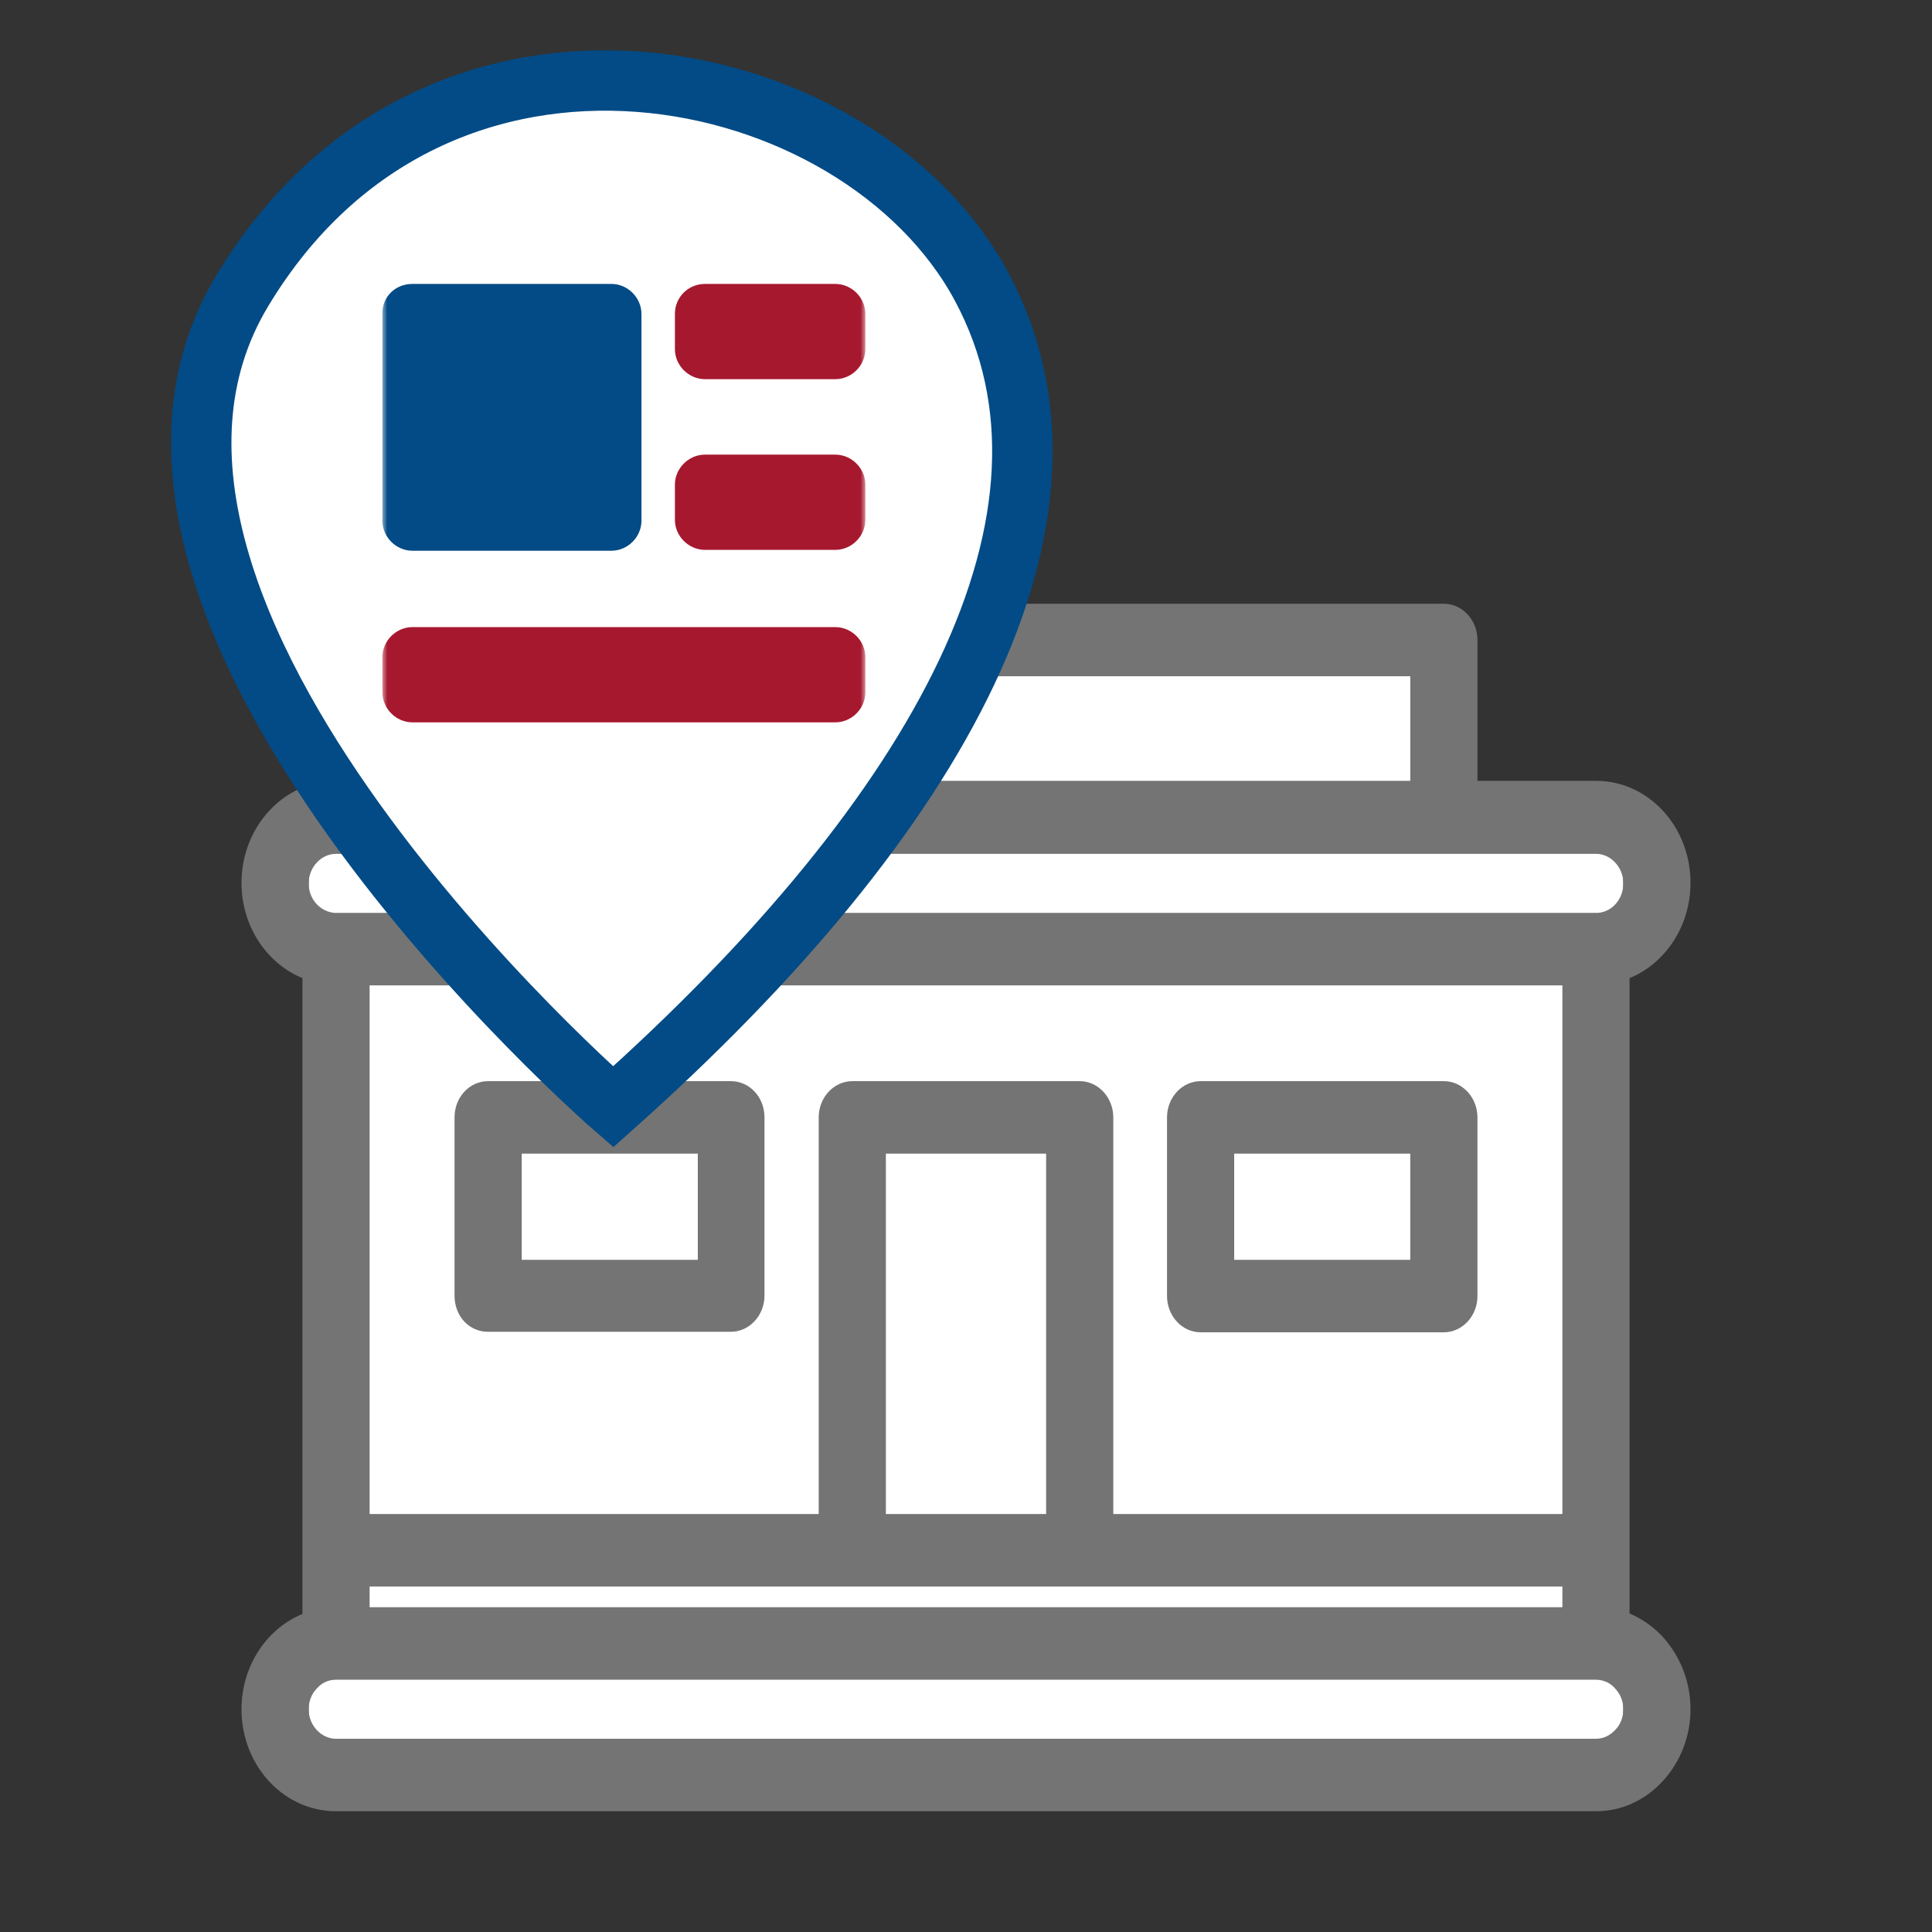
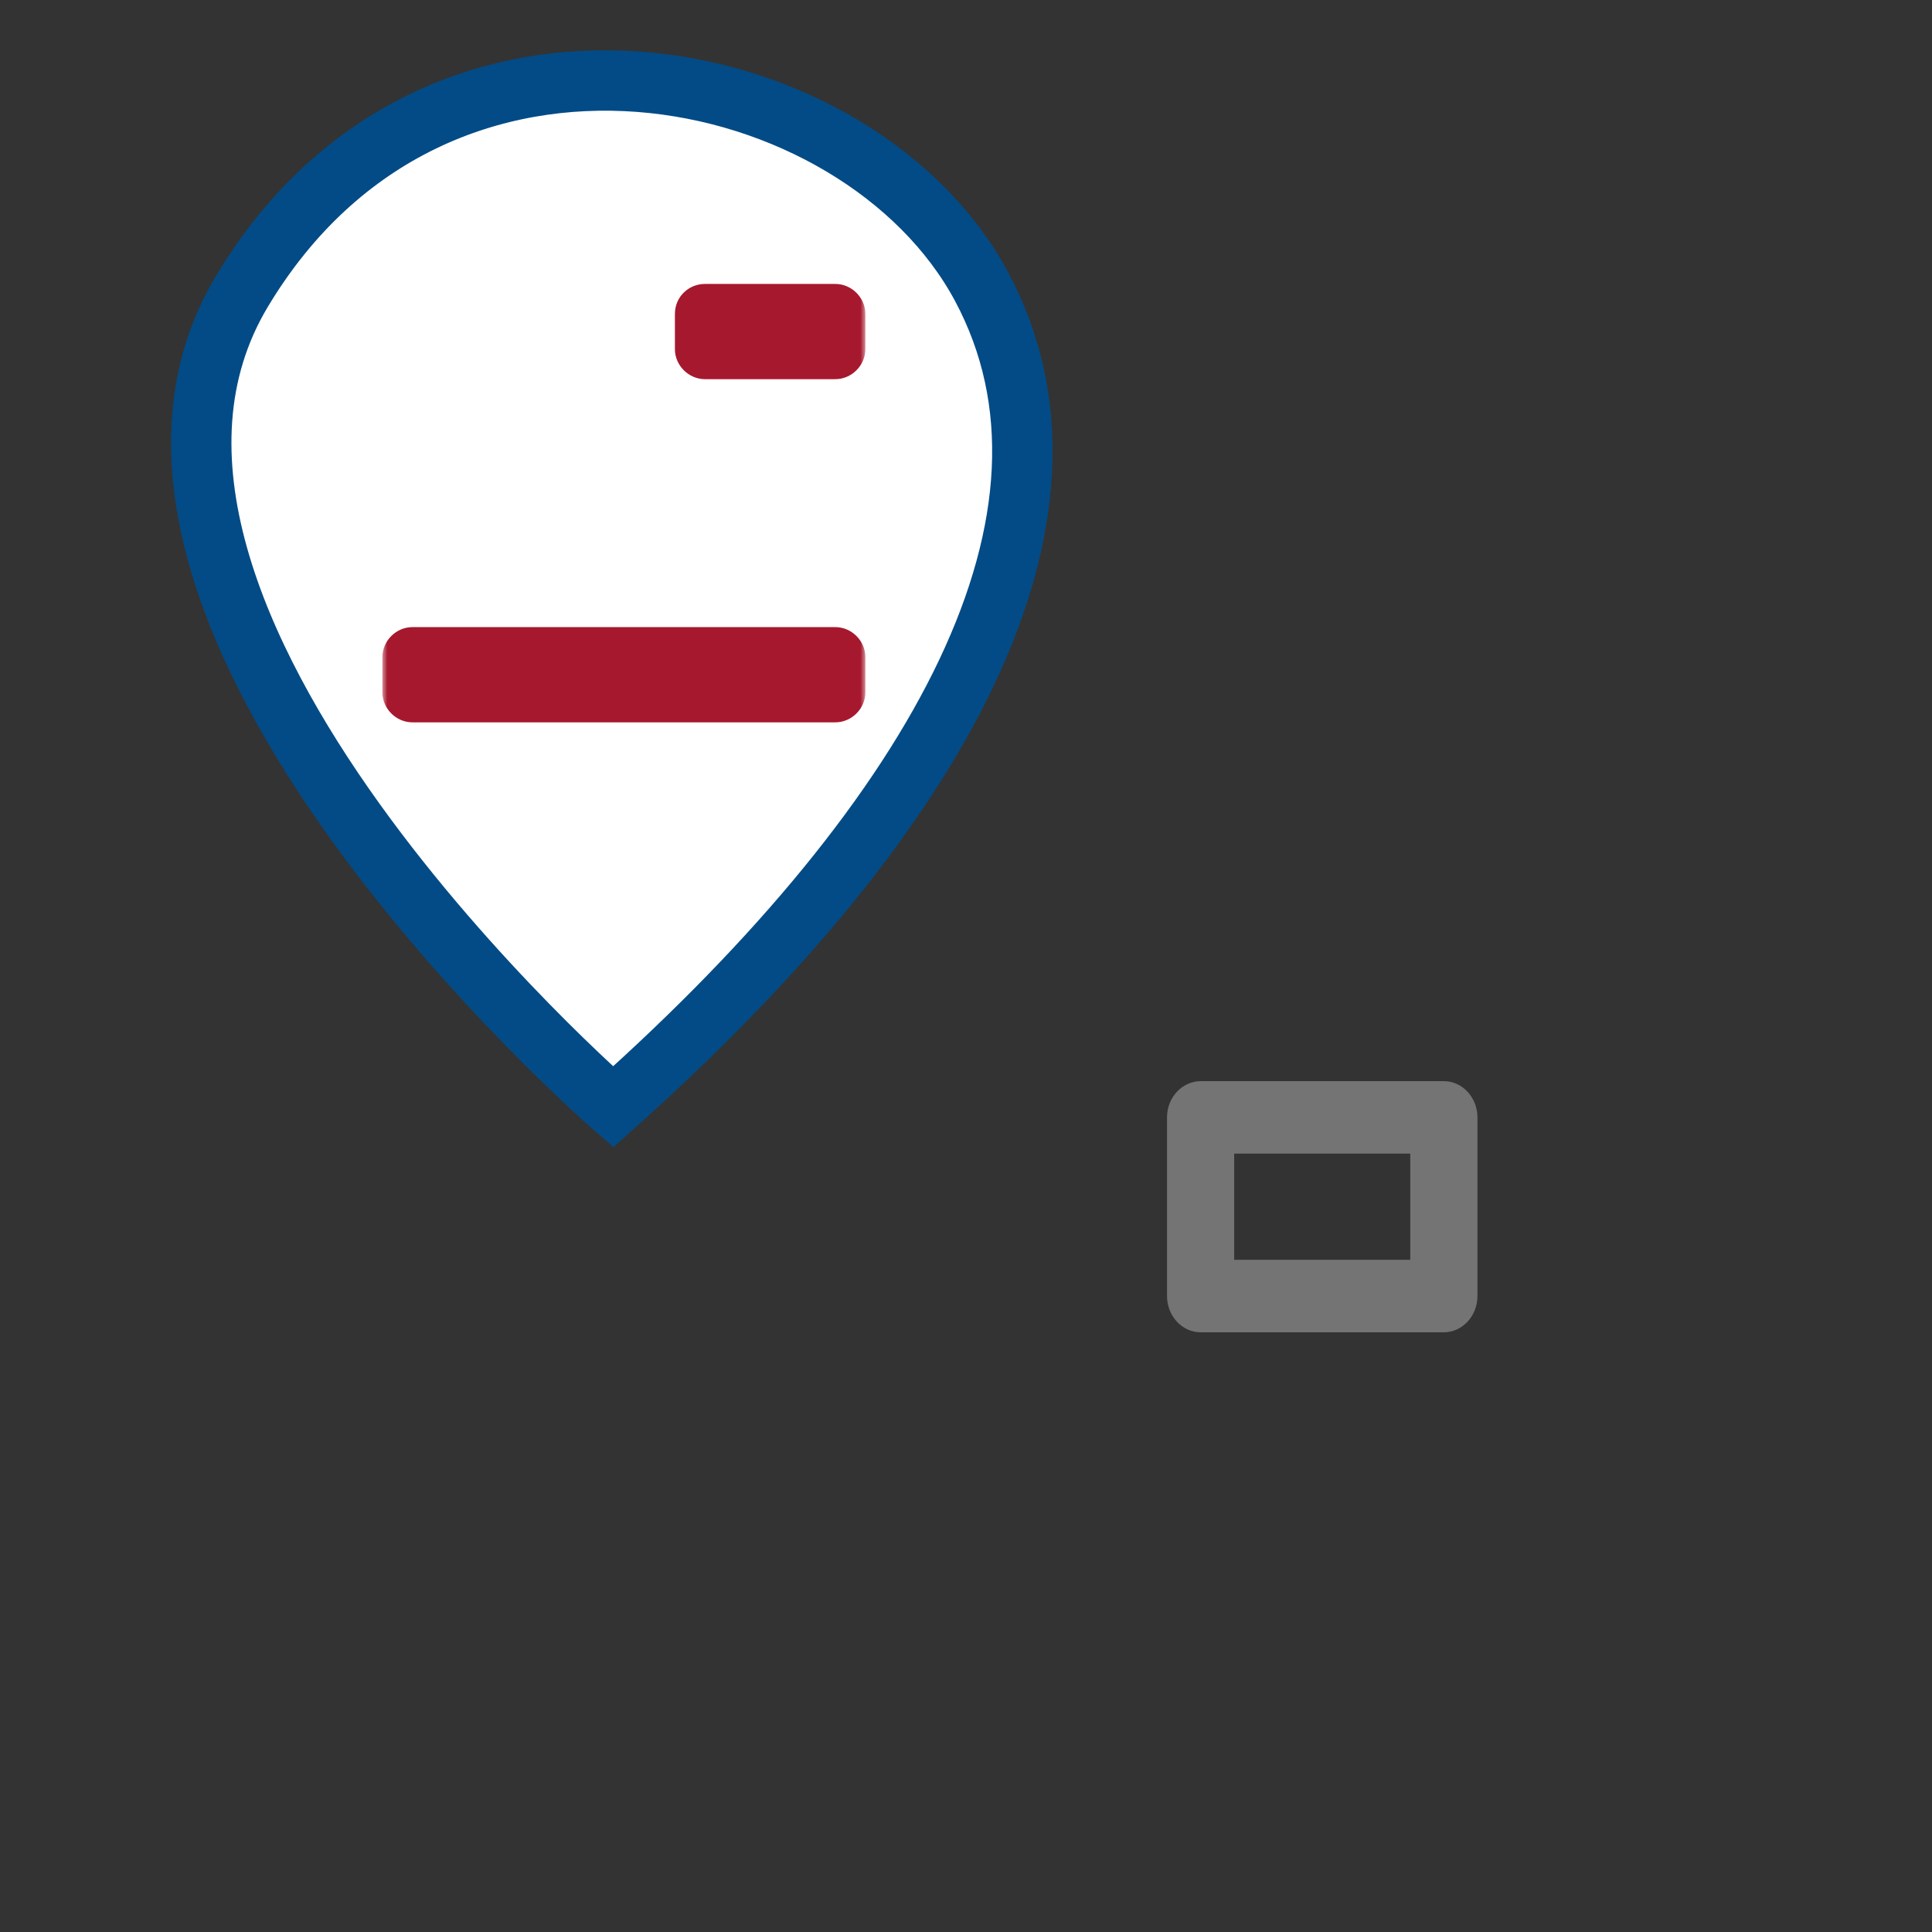
<svg xmlns="http://www.w3.org/2000/svg" width="192" height="192" viewBox="0 0 192 192" fill="none">
  <rect x="0" y="0" width="192" height="192" fill="#333333" stroke="none" />
-   <path d="M143.824 81.561V63.344H47.172V81.561H30.674V175.266H161.323V81.561H143.824Z" fill="white" />
-   <path d="M165.234 162.659C164.281 161.629 163.136 160.858 161.944 160.343V97.204C165.473 95.763 168 92.058 168 87.736C168 82.127 163.804 77.599 158.607 77.599H146.829V63.602C146.829 61.647 145.351 60 143.491 60H48.509C46.649 60 45.171 61.595 45.171 63.602V77.599H33.393C28.244 77.599 24 82.127 24 87.736C24 92.058 26.527 95.763 30.056 97.204V160.395C26.527 161.835 24 165.54 24 169.863C24 175.472 28.196 180 33.393 180H158.607C161.134 180 163.47 178.919 165.234 177.015C166.999 175.112 168 172.539 168 169.863C168 167.136 166.999 164.614 165.234 162.659ZM51.846 77.599V67.204H140.154V77.599H51.846ZM30.675 87.787C30.675 86.192 31.915 84.854 33.393 84.854H158.607C160.085 84.854 161.325 86.192 161.325 87.787C161.325 89.331 160.228 90.618 158.797 90.72C158.75 90.72 158.654 90.72 158.607 90.72C158.511 90.72 158.368 90.72 158.273 90.72H33.727C33.632 90.72 33.489 90.72 33.393 90.72C33.346 90.72 33.25 90.72 33.203 90.72C31.772 90.566 30.675 89.331 30.675 87.787ZM155.269 97.924V150.463H110.638V111.046C110.638 109.091 109.16 107.444 107.301 107.444H84.699C82.887 107.444 81.362 109.039 81.362 111.046V150.463H36.731V97.924H155.269ZM88.037 114.648H103.963V150.463H88.037V114.648ZM155.269 157.667V159.726H36.731V157.667H155.269ZM33.393 166.93H158.607C159.322 166.93 160.037 167.238 160.514 167.804C161.038 168.37 161.325 169.091 161.325 169.863C161.325 170.635 161.038 171.407 160.514 171.921C159.989 172.487 159.322 172.796 158.607 172.796H33.393C31.915 172.796 30.675 171.458 30.675 169.863C30.675 169.091 30.962 168.319 31.486 167.804C31.963 167.238 32.63 166.93 33.393 166.93Z" fill="#747474" />
  <path d="M119.315 132.402H143.489C145.301 132.402 146.827 130.806 146.827 128.799V111.046C146.827 109.091 145.349 107.444 143.489 107.444H119.315C117.503 107.444 115.977 109.04 115.977 111.046V128.799C115.977 130.755 117.455 132.402 119.315 132.402ZM140.152 114.649V125.197H122.652V114.649H140.152Z" fill="#747474" />
-   <path d="M46.126 131.32C46.745 131.989 47.604 132.35 48.462 132.35H72.637C74.449 132.35 75.975 130.754 75.975 128.748V111.046C75.975 109.039 74.496 107.444 72.637 107.444H48.51C46.65 107.444 45.172 109.039 45.172 111.046V128.799C45.172 129.725 45.506 130.652 46.126 131.32ZM51.847 125.197V114.648H69.347V125.197H51.847Z" fill="#747474" />
  <path d="M97.558 28.502C85.436 5.84 43.394 -3.312 24.05 28.938C4.706 61.189 60.933 110 60.933 110C93.689 80.8 109.68 51.165 97.558 28.502Z" fill="white" stroke="#024B86" stroke-width="6" />
  <mask id="mask0_2_32" style="mask-type:luminance" maskUnits="userSpaceOnUse" x="38" y="26" width="48" height="48">
    <path d="M86 26H38V74H86V26Z" fill="white" />
  </mask>
  <g mask="url(#mask0_2_32)">
    <path d="M40.984 62.322H83.016C84.636 62.322 86 63.686 86 65.306V68.802C86 70.421 84.636 71.786 83.016 71.786H40.984C39.364 71.786 38 70.421 38 68.802V65.306C38 63.686 39.364 62.322 40.984 62.322Z" fill="#A6182E" />
    <path d="M70.056 28.217H83.015C84.635 28.217 85.999 29.581 85.999 31.201V34.697C85.999 36.317 84.635 37.681 83.015 37.681H70.056C68.436 37.681 67.072 36.317 67.072 34.697V31.201C67.072 29.496 68.436 28.217 70.056 28.217Z" fill="#A6182E" />
-     <path d="M70.056 45.181H83.015C84.635 45.181 85.999 46.545 85.999 48.165V51.661C85.999 53.281 84.635 54.645 83.015 54.645H70.056C68.436 54.645 67.072 53.281 67.072 51.661V48.165C67.072 46.545 68.436 45.181 70.056 45.181Z" fill="#A6182E" />
-     <path d="M40.984 28.217H60.764C62.384 28.217 63.748 29.581 63.748 31.201V51.748C63.748 53.368 62.384 54.732 60.764 54.732H40.984C39.364 54.732 38 53.368 38 51.748V31.116C38 29.496 39.279 28.217 40.984 28.217Z" fill="#024B86" />
  </g>
</svg>